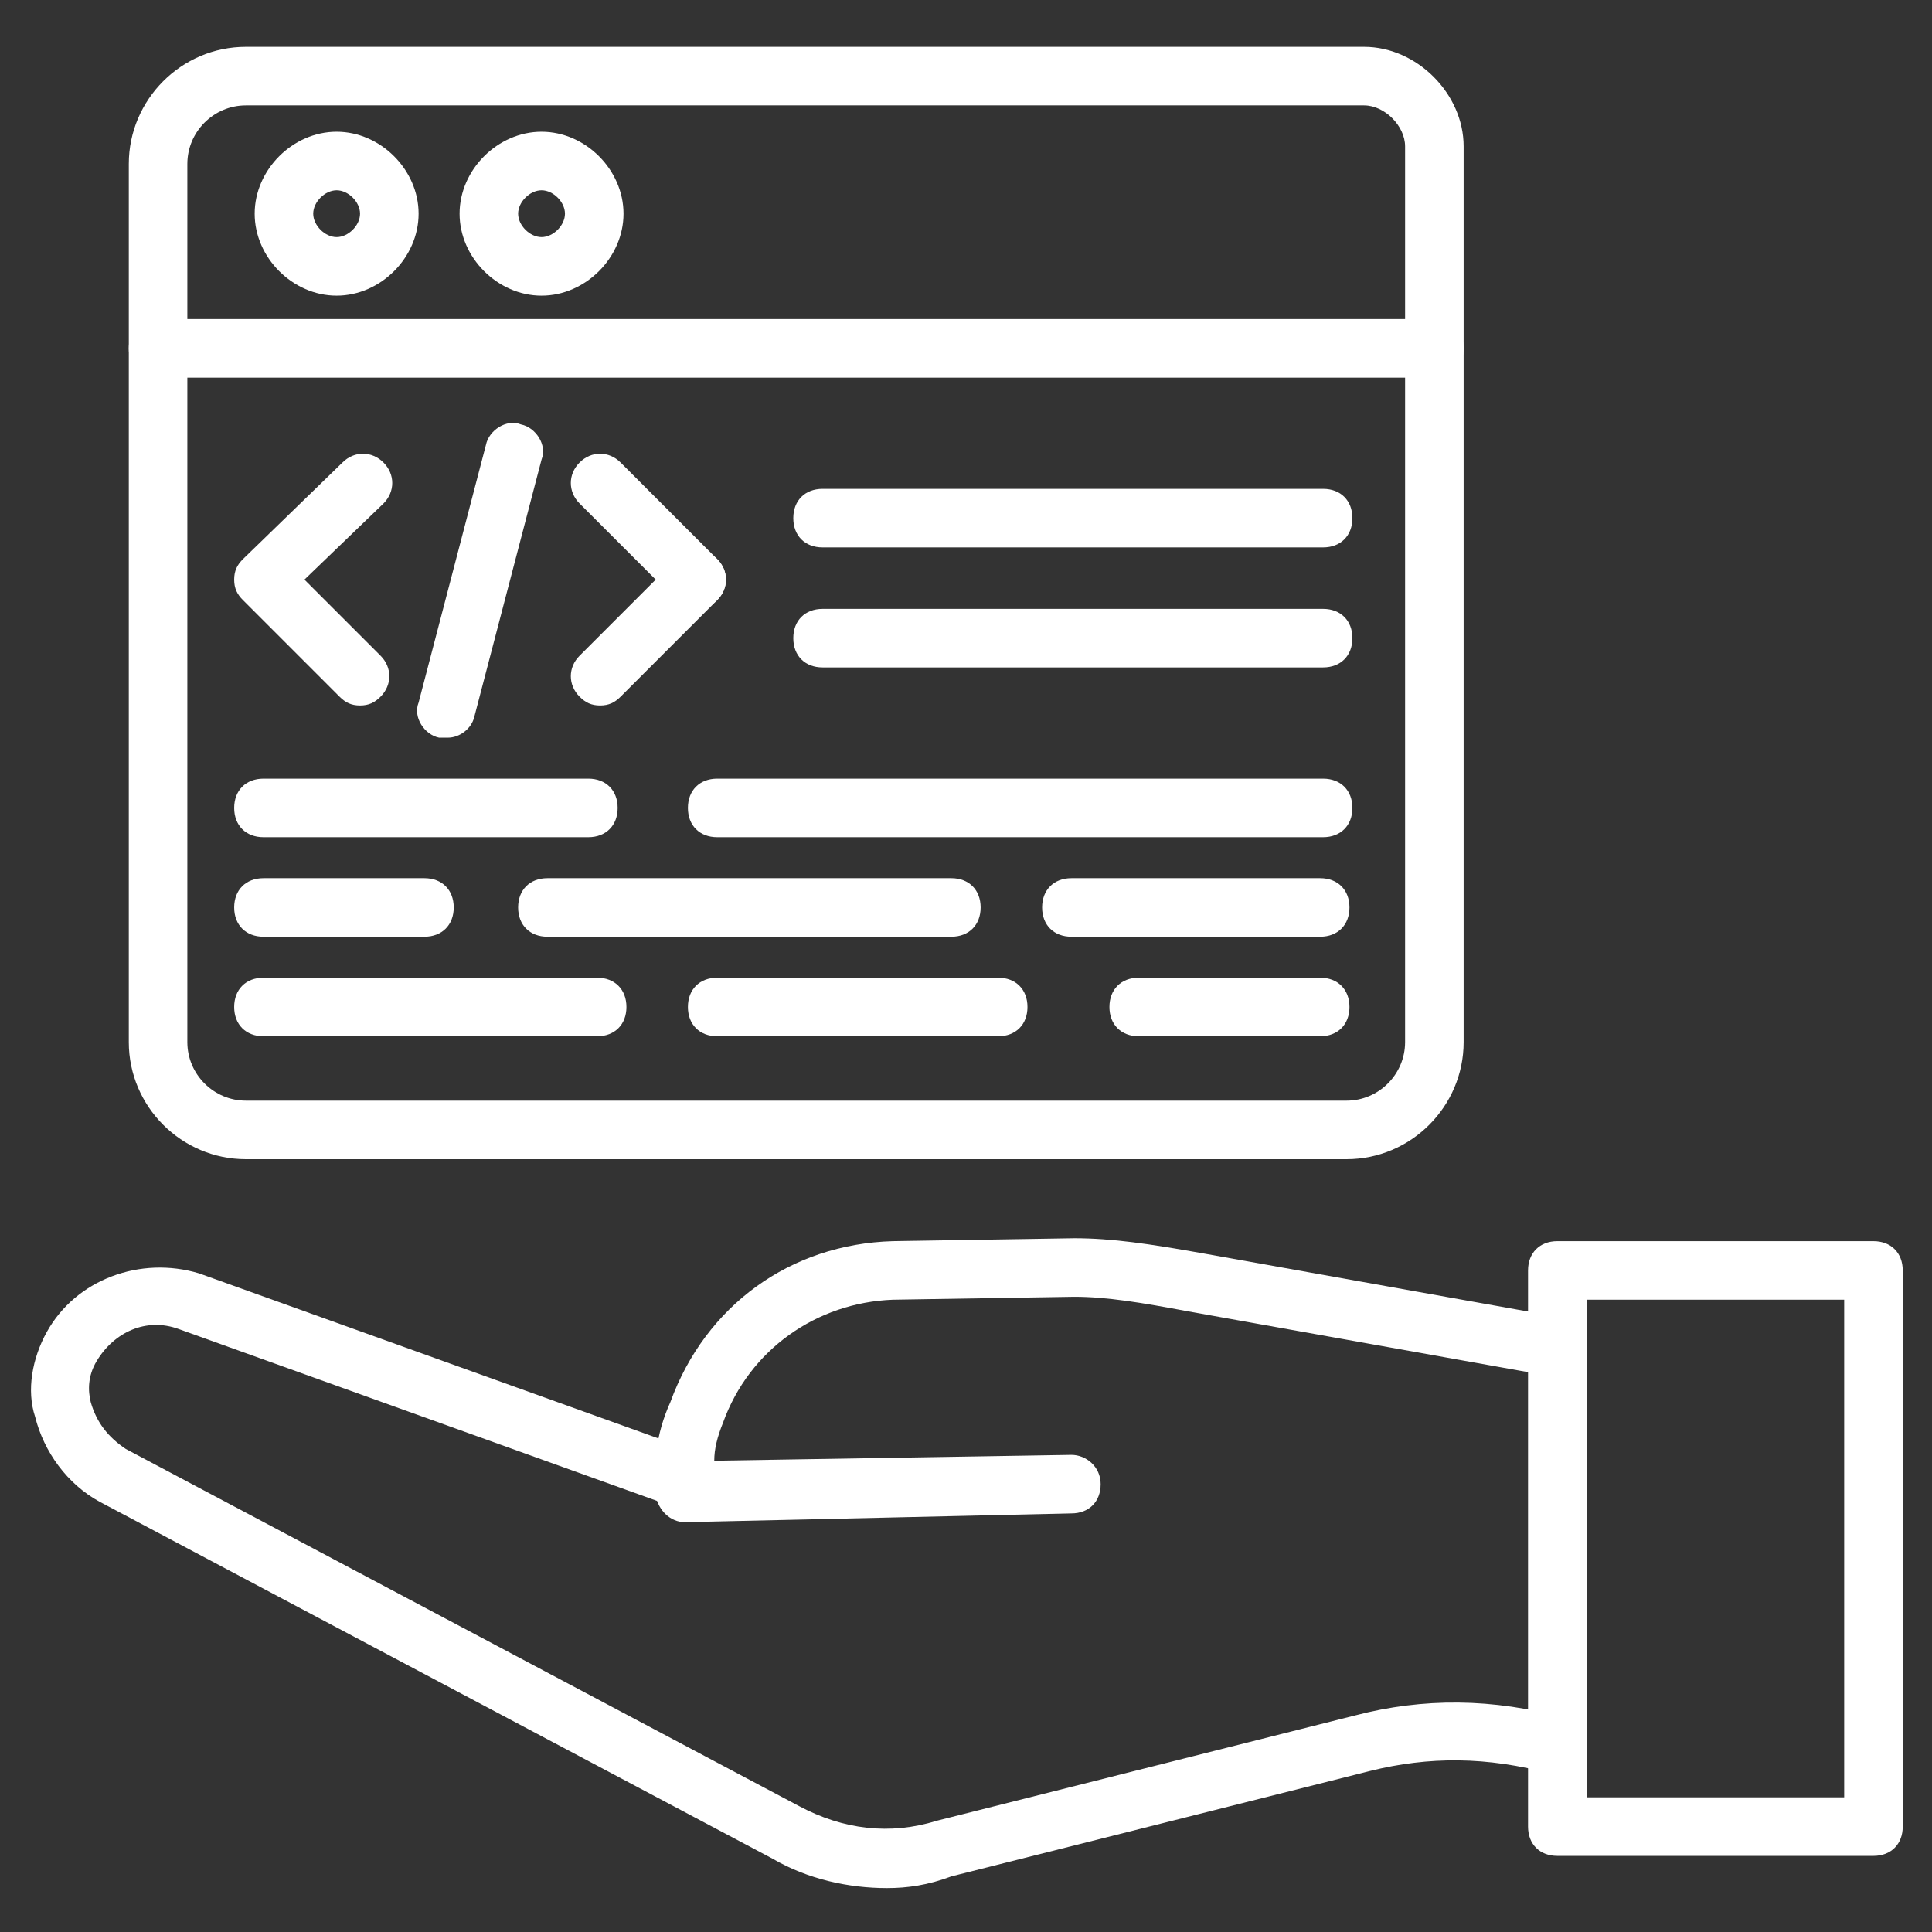
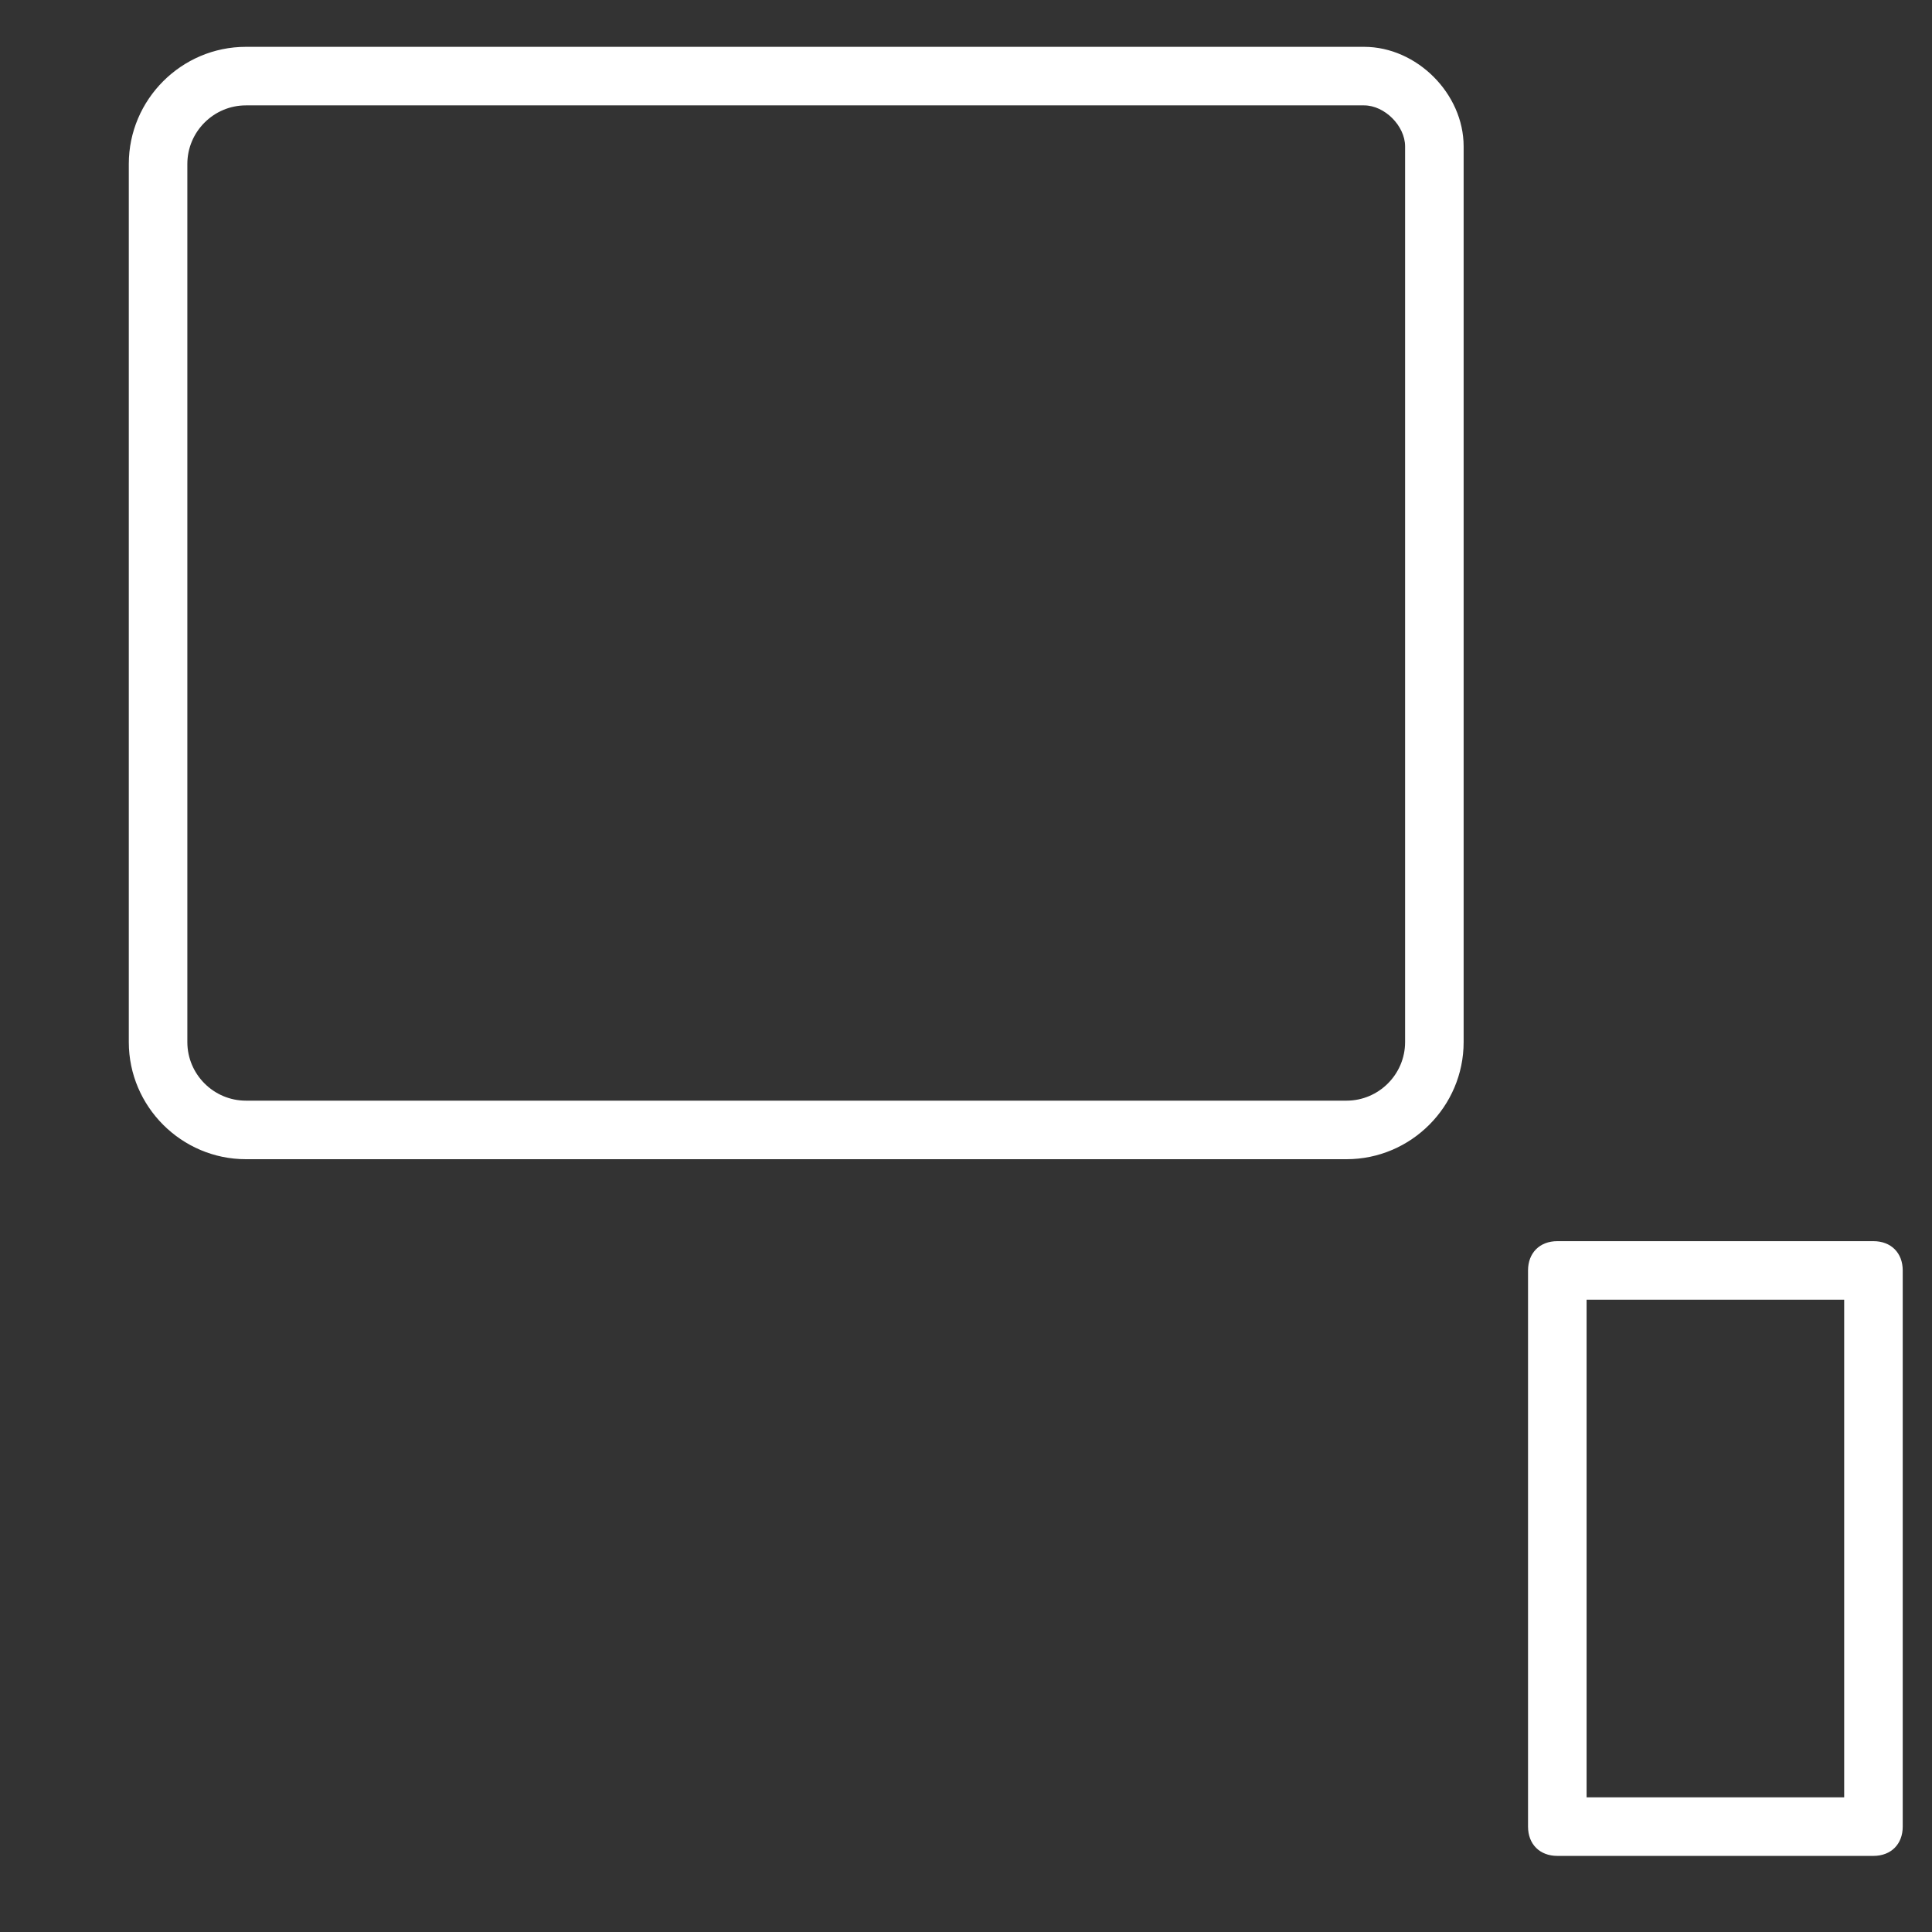
<svg xmlns="http://www.w3.org/2000/svg" version="1.1" width="512" height="512" x="0" y="0" viewBox="0 0 66 66" style="enable-background:new 0 0 512 512" xml:space="preserve">
  <rect x="0" y="0" width="66" height="66" fill="#333333" stroke="none" />
  <g>
-     <path d="M30.3 64.5c-1.3 0-2.7-.3-3.9-1l-23-12.2c-1.1-.6-1.9-1.7-2.2-2.9-.3-.9-.1-2 .4-2.9 1-1.8 3.2-2.6 5.2-2l16.7 6c.5.2.8.8.6 1.3s-.8.8-1.3.6l-16.7-6c-1.1-.4-2.2.1-2.8 1.1-.3.5-.3 1-.2 1.4.2.7.6 1.2 1.2 1.6l23 12.2c1.5.8 3.1 1 4.7.5l14.3-3.6c2.3-.6 4.7-.6 7.2.1.5.1.8.7.7 1.2s-.7.8-1.2.7c-2.2-.6-4.2-.6-6.2-.1l-14.3 3.6c-.8.3-1.5.4-2.2.4z" fill="#ffffff" opacity="1" data-original="#000000" />
-     <path d="M23.4 52c-.5 0-.9-.4-1-.9-.1-1 0-2.1.5-3.2 1.2-3.3 4.1-5.4 7.6-5.5l6.2-.1c1.3 0 2.6.2 4.3.5L53.3 45c.5.1.9.6.8 1.2-.1.5-.6.9-1.2.8l-12.3-2.2c-1.6-.3-2.8-.5-3.9-.5l-6.2.1c-2.6.1-4.9 1.7-5.8 4.2-.2.5-.3.9-.3 1.3l12.2-.2c.5 0 1 .4 1 1s-.4 1-1 1z" fill="#ffffff" opacity="1" data-original="#000000" />
    <path d="M64 63.4H53.2c-.6 0-1-.4-1-1v-19c0-.6.4-1 1-1H64c.6 0 1 .4 1 1v19c0 .6-.4 1-1 1zm-9.8-2H63v-17h-8.8zM46 39.6H8.4c-2.2 0-4-1.8-4-4v-30c0-2.2 1.8-4 4-4h38.2C48.4 1.6 50 3.2 50 5v30.6c0 2.2-1.8 4-4 4zM8.4 3.6c-1.1 0-2 .9-2 2v30c0 1.1.9 2 2 2H46c1.1 0 2-.9 2-2V5c0-.7-.7-1.4-1.4-1.4z" fill="#ffffff" opacity="1" data-original="#000000" />
-     <path d="M49 12.9H5.4c-.6 0-1-.4-1-1s.4-1 1-1H49c.6 0 1 .4 1 1s-.4 1-1 1zM12.3 24.1c-.3 0-.5-.1-.7-.3l-3.3-3.3c-.2-.2-.3-.4-.3-.7s.1-.5.3-.7l3.4-3.3c.4-.4 1-.4 1.4 0s.4 1 0 1.4l-2.7 2.6 2.6 2.6c.4.4.4 1 0 1.4-.2.2-.4.3-.7.3zM20.5 24.1c-.3 0-.5-.1-.7-.3-.4-.4-.4-1 0-1.4l3.3-3.3c.4-.4 1-.4 1.4 0s.4 1 0 1.4l-3.3 3.3c-.2.2-.4.3-.7.3z" fill="#ffffff" opacity="1" data-original="#000000" />
-     <path d="M23.8 20.8c-.3 0-.5-.1-.7-.3l-3.3-3.3c-.4-.4-.4-1 0-1.4s1-.4 1.4 0l3.3 3.3c.4.4.4 1 0 1.4-.2.2-.4.3-.7.3zM15.3 25.2H15c-.5-.1-.9-.7-.7-1.2l2.3-8.8c.1-.5.7-.9 1.2-.7.5.1.9.7.7 1.2l-2.3 8.8c-.1.4-.5.7-.9.7zM11.5 10.1c-1.5 0-2.8-1.3-2.8-2.8s1.3-2.8 2.8-2.8 2.8 1.3 2.8 2.8-1.3 2.8-2.8 2.8zm0-3.6c-.4 0-.8.4-.8.8s.4.8.8.8.8-.4.8-.8-.4-.8-.8-.8zM18.5 10.1c-1.5 0-2.8-1.3-2.8-2.8s1.3-2.8 2.8-2.8 2.8 1.3 2.8 2.8-1.3 2.8-2.8 2.8zm0-3.6c-.4 0-.8.4-.8.8s.4.8.8.8.8-.4.8-.8-.4-.8-.8-.8zM45.2 18.7H28.1c-.6 0-1-.4-1-1s.4-1 1-1h17.1c.6 0 1 .4 1 1s-.4 1-1 1zM45.2 22.8H28.1c-.6 0-1-.4-1-1s.4-1 1-1h17.1c.6 0 1 .4 1 1s-.4 1-1 1zM45.2 28.6H24.5c-.6 0-1-.4-1-1s.4-1 1-1h20.7c.6 0 1 .4 1 1s-.4 1-1 1zM20.1 28.6H9c-.6 0-1-.4-1-1s.4-1 1-1h11.1c.6 0 1 .4 1 1s-.4 1-1 1zM45.1 32h-8.5c-.6 0-1-.4-1-1s.4-1 1-1h8.5c.6 0 1 .4 1 1s-.4 1-1 1zM32.5 32H18.7c-.6 0-1-.4-1-1s.4-1 1-1h13.8c.6 0 1 .4 1 1s-.4 1-1 1zM14.5 32H9c-.6 0-1-.4-1-1s.4-1 1-1h5.5c.6 0 1 .4 1 1s-.4 1-1 1zM45.1 35.4h-6.2c-.6 0-1-.4-1-1s.4-1 1-1h6.2c.6 0 1 .4 1 1s-.4 1-1 1zM34.1 35.4h-9.6c-.6 0-1-.4-1-1s.4-1 1-1h9.6c.6 0 1 .4 1 1s-.4 1-1 1zM20.4 35.4H9c-.6 0-1-.4-1-1s.4-1 1-1h11.4c.6 0 1 .4 1 1s-.4 1-1 1z" fill="#ffffff" opacity="1" data-original="#000000" />
  </g>
</svg>